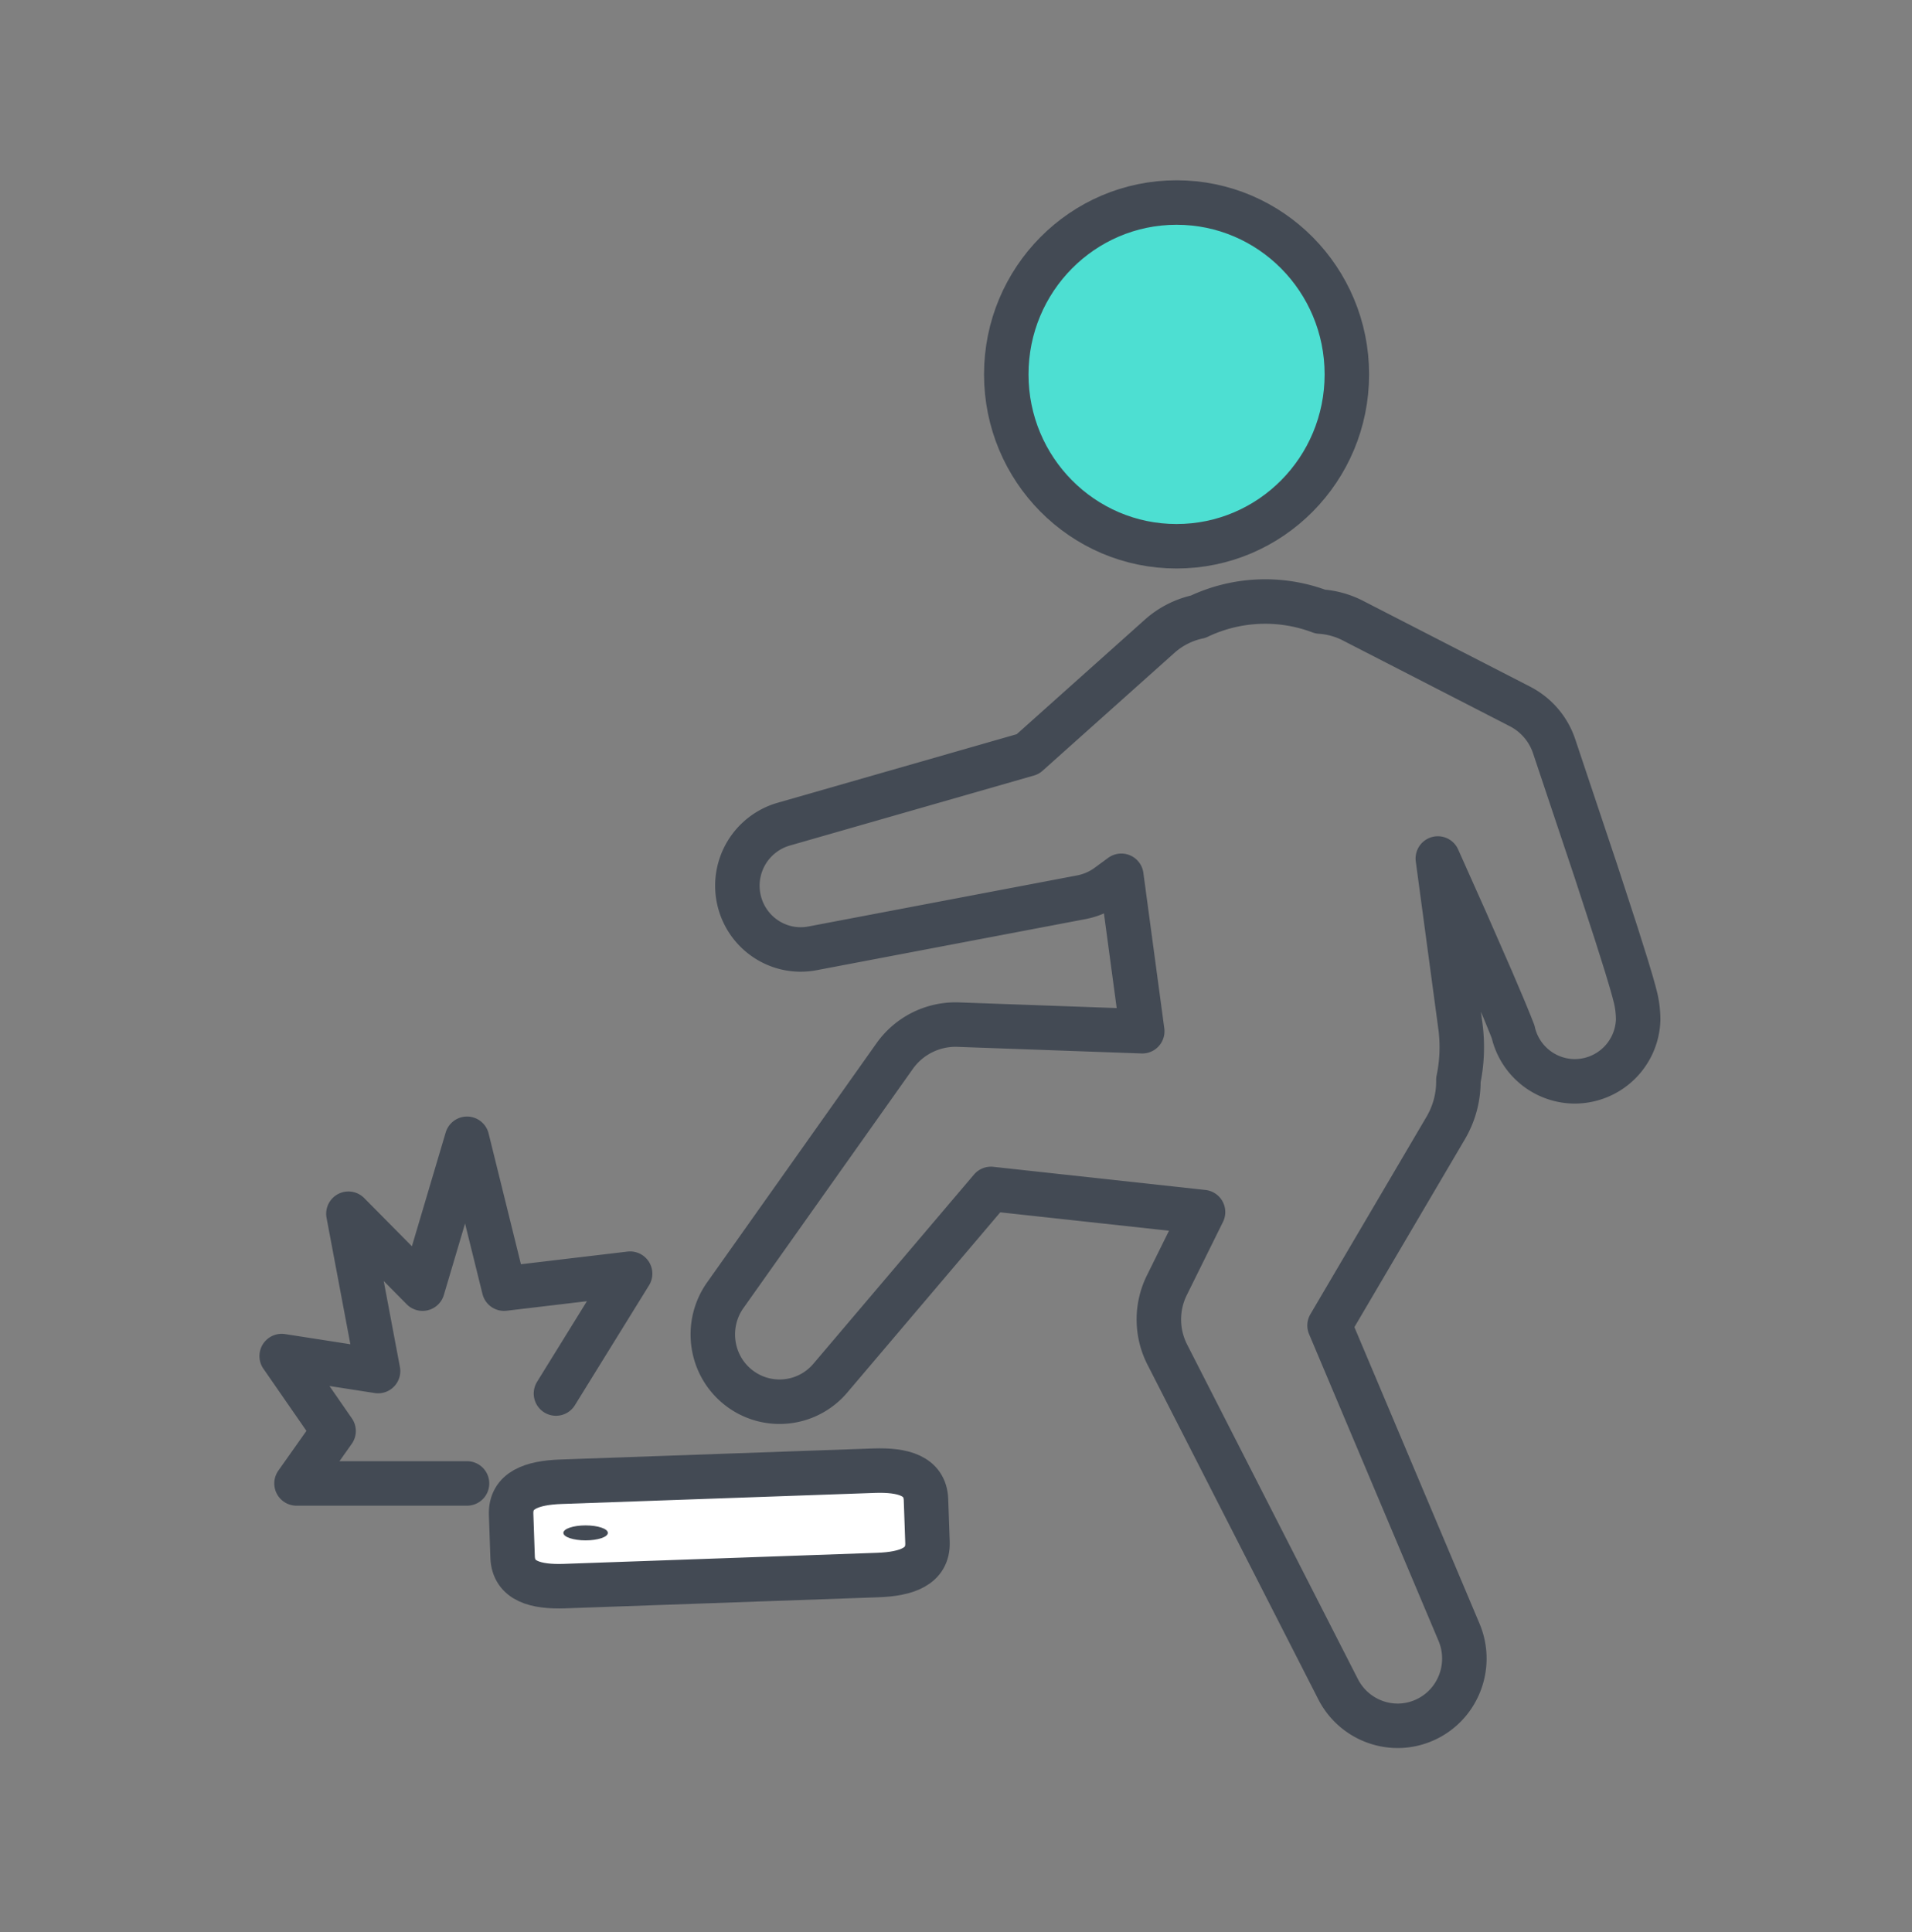
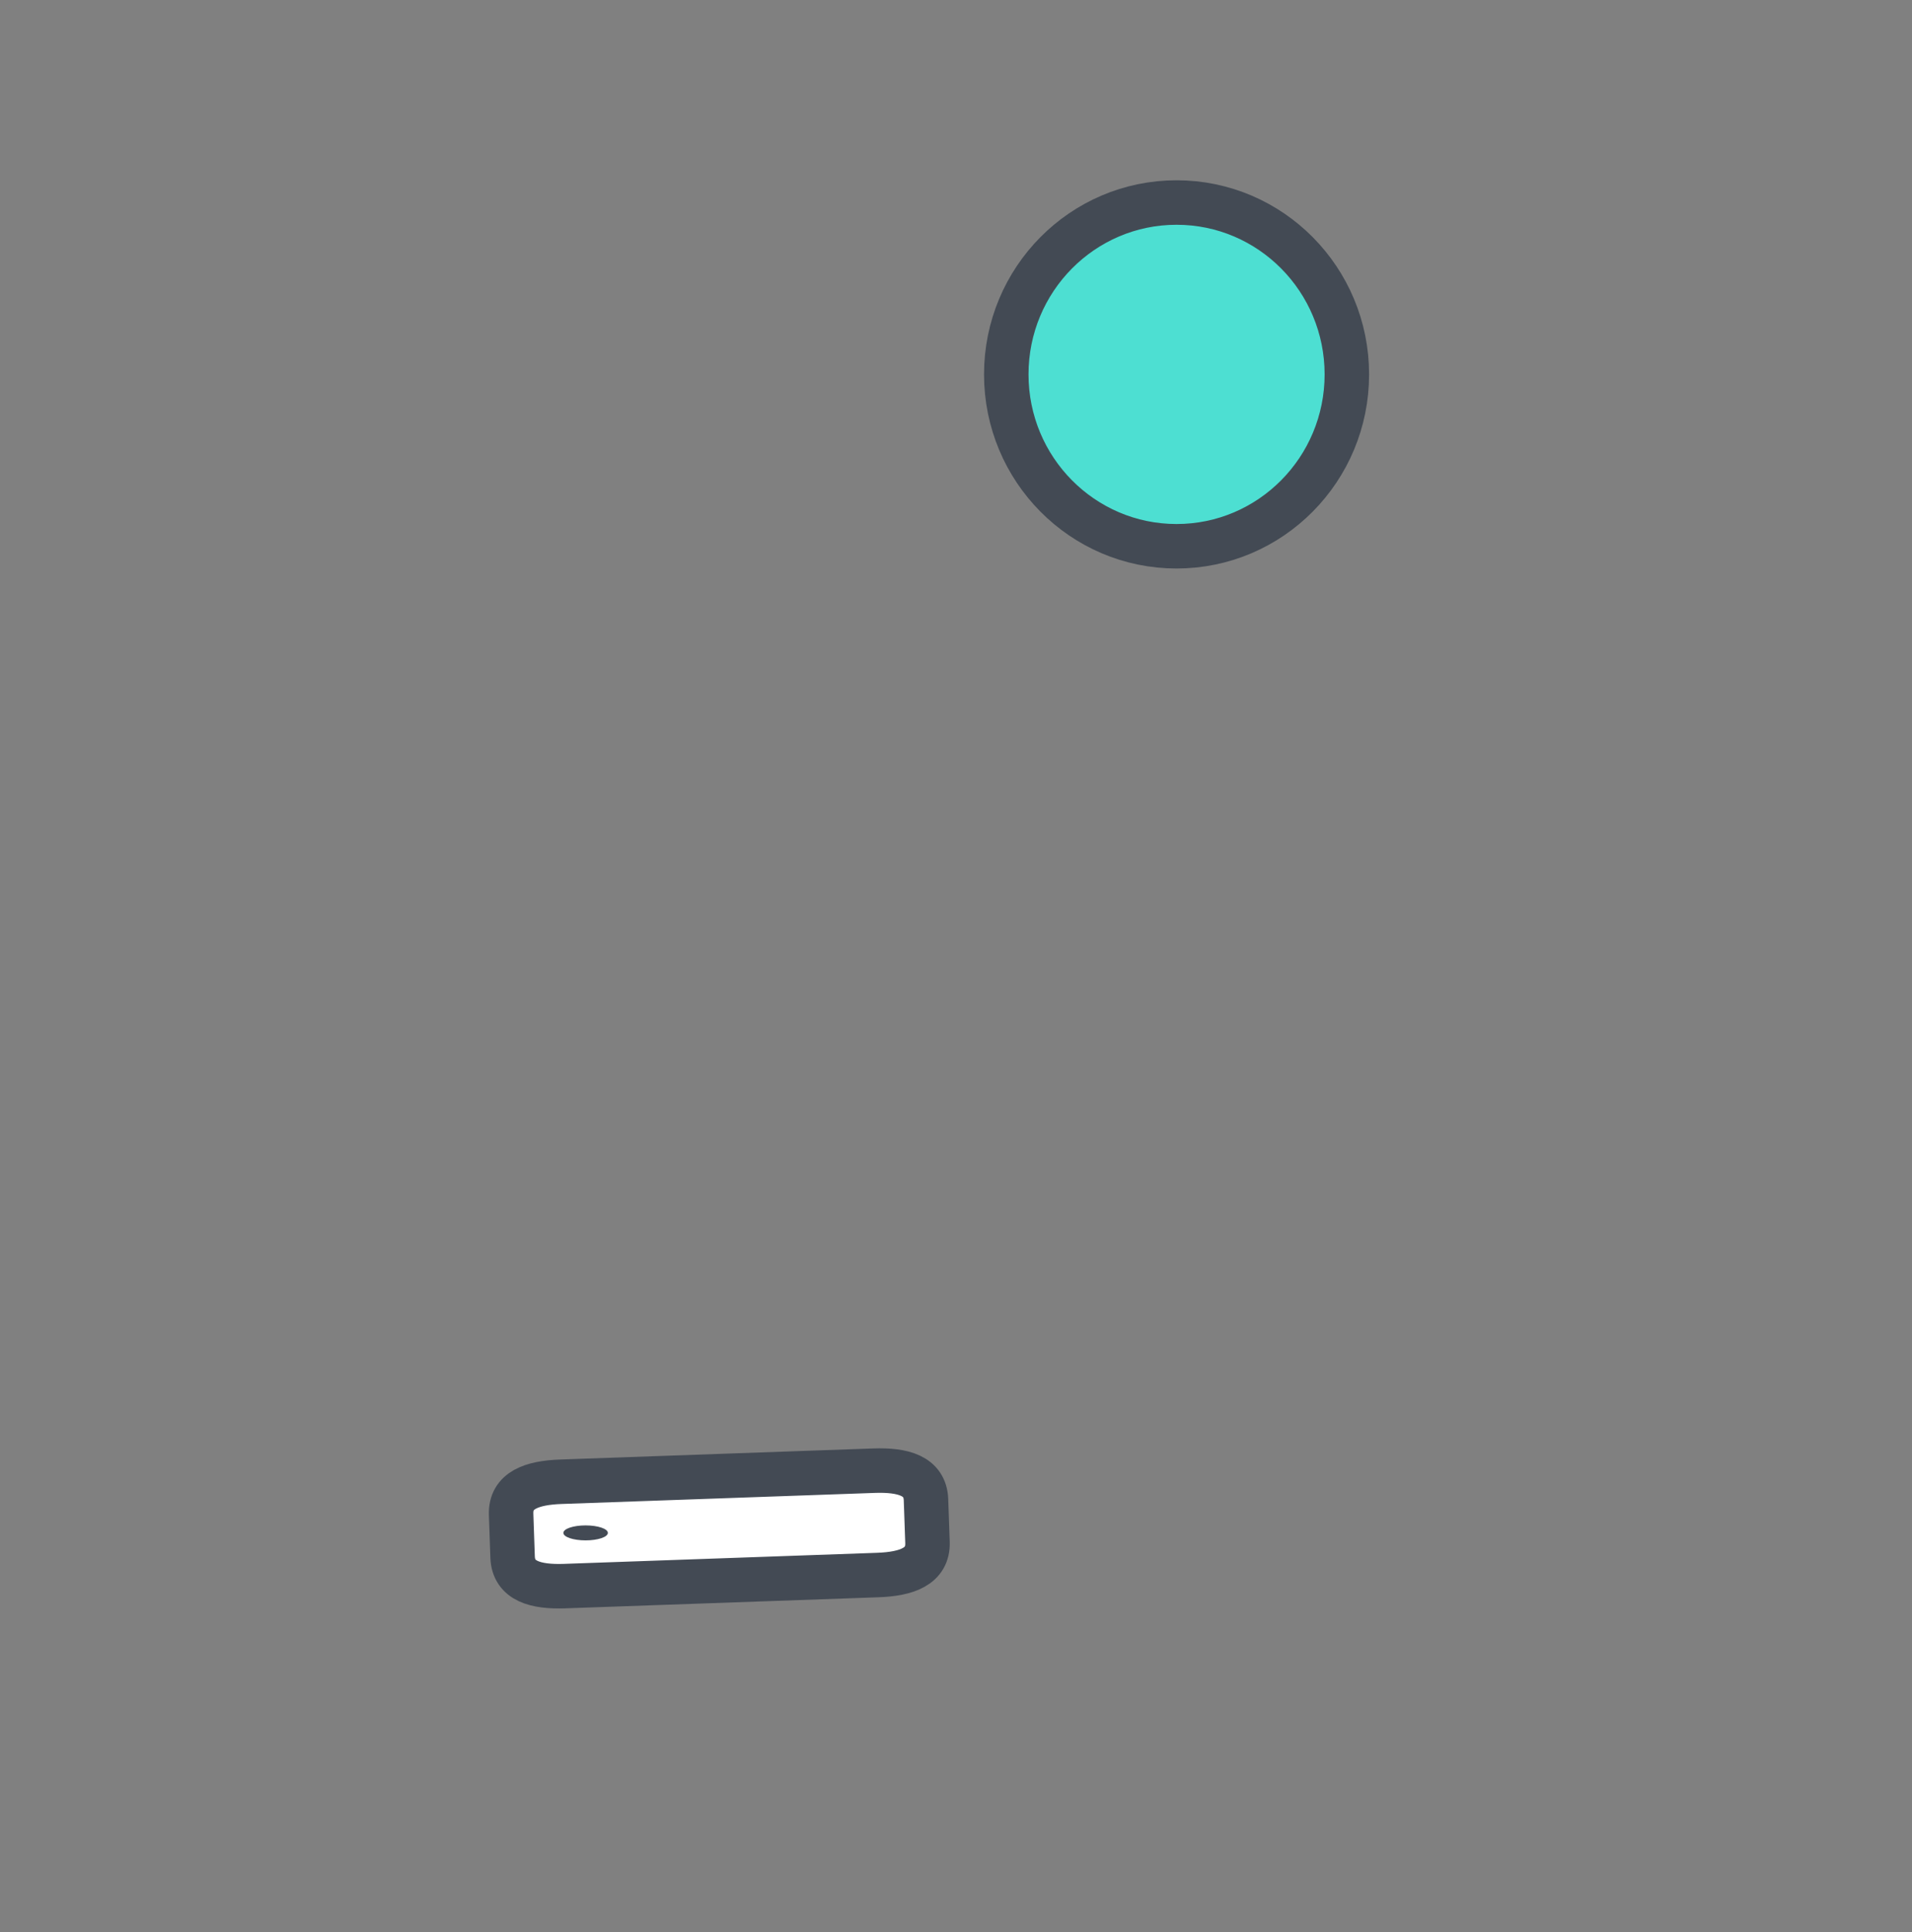
<svg xmlns="http://www.w3.org/2000/svg" width="95" height="96" viewBox="0 0 95 96">
  <rect x="0" y="0" width="95" height="96" fill="#808080" stroke="none" />
  <g fill="none" fill-rule="evenodd" transform="translate(13.996 11.167)">
    <ellipse cx="44.463" cy="7.434" fill="#4DDFD2" stroke="#434A54" stroke-linejoin="round" stroke-width="2.21" rx="8.461" ry="8.539" />
-     <path stroke="#434A54" stroke-linecap="round" stroke-linejoin="round" stroke-width="2.21" d="M61.186 40.1l-.009-.022-.023-.06-.12-.305-.287-.702-.619-1.456-1.289-2.945-1.395-3.124 1.12 8.32a7.924 7.924 0 0 1-.098 2.681 4.561 4.561 0 0 1-.624 2.378l-5.777 9.822 6.429 15.232.004.01c.714 1.694-.066 3.654-1.749 4.378-1.602.691-3.459.009-4.257-1.543l-8.49-16.632a3.837 3.837 0 0 1-.028-3.431l.1-.202 1.704-3.446-10.538-1.15-7.981 9.402a3.302 3.302 0 0 1-4.688.36c-1.3-1.127-1.524-3.07-.536-4.474l8.419-11.885a3.711 3.711 0 0 1 3.143-1.567l.24.009 8.921.32-1.04-7.723-.474.348-.204.15a3.255 3.255 0 0 1-1.3.567l-13.367 2.54c-1.713.326-3.358-.811-3.678-2.532a3.182 3.182 0 0 1 2.232-3.633l12.143-3.483 6.548-5.854a4.182 4.182 0 0 1 1.918-.975 7.735 7.735 0 0 1 6.065-.255 4.15 4.15 0 0 1 1.627.451l8.06 4.14.24.124a3.452 3.452 0 0 1 1.694 1.973l2.07 6.186 1.016 3.116.501 1.59.25.833.134.479.077.3.005.022c.077.327.119.672.123 1.058a3.155 3.155 0 0 1-3.246 3.066 3.152 3.152 0 0 1-2.966-2.456zM9.208 62.535H.737l1.841-2.605L0 56.207l4.788.745-1.473-7.817 3.683 3.722 2.21-7.445 1.841 7.445 6.262-.744-3.683 5.955" />
    <path fill="#FFF" stroke="#434A54" stroke-linecap="round" stroke-linejoin="round" stroke-width="2.21" d="M11.473 66.19l-.073-2.118c-.041-1.202 1.045-1.571 2.476-1.621l15.555-.55c1.43-.05 2.54.242 2.582 1.446l.074 2.117c.041 1.202-1.045 1.572-2.476 1.622l-15.555.55c-1.43.05-2.54-.243-2.583-1.445z" />
    <path fill="#434A54" fill-rule="nonzero" d="M15.862 64.992h.344c0-.206-.495-.372-1.106-.372-.61 0-1.104.166-1.104.372s.495.372 1.104.372c.611 0 1.106-.166 1.106-.372h-.344z" />
  </g>
</svg>